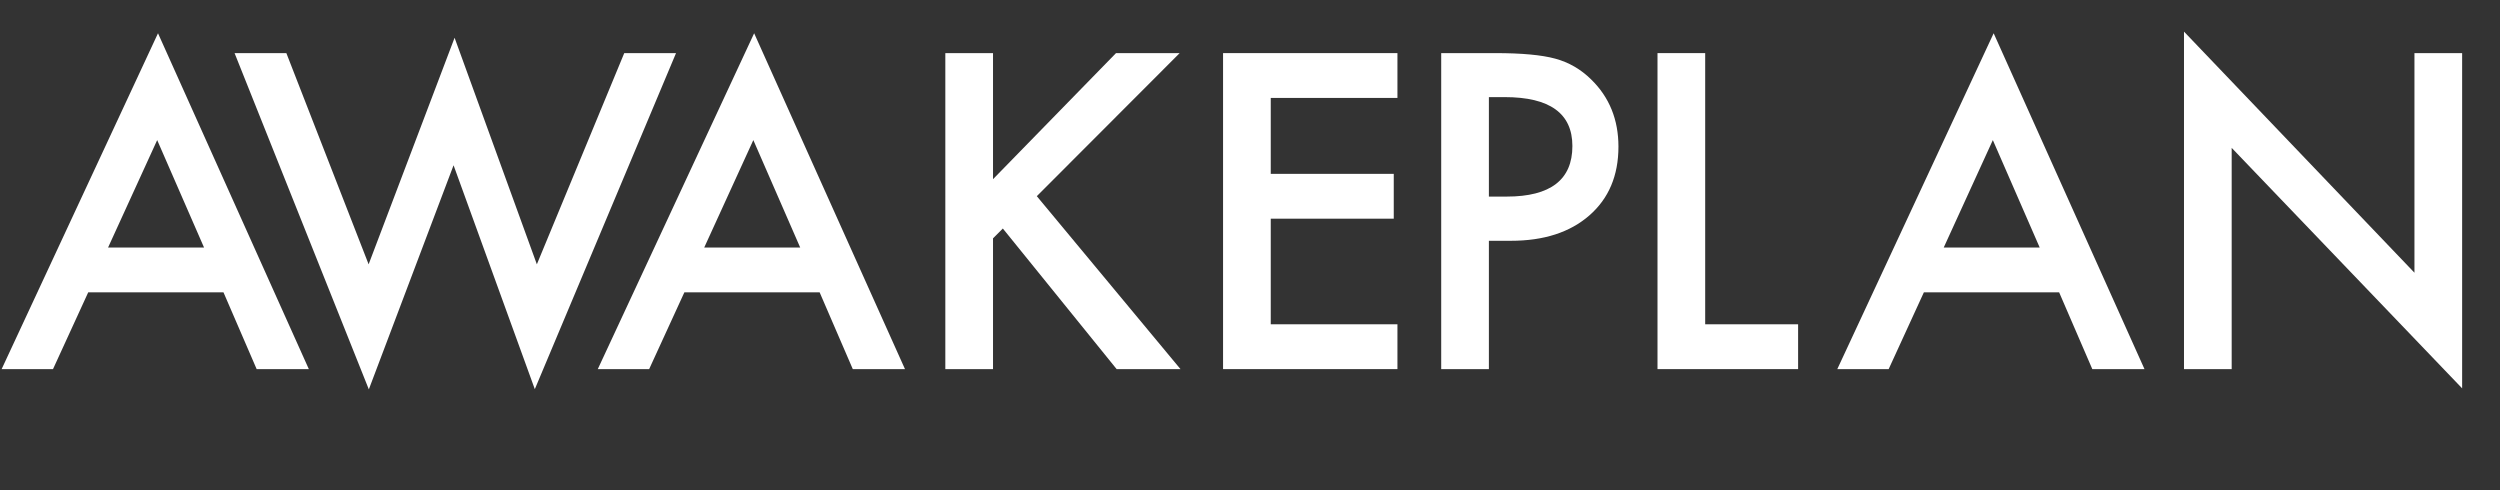
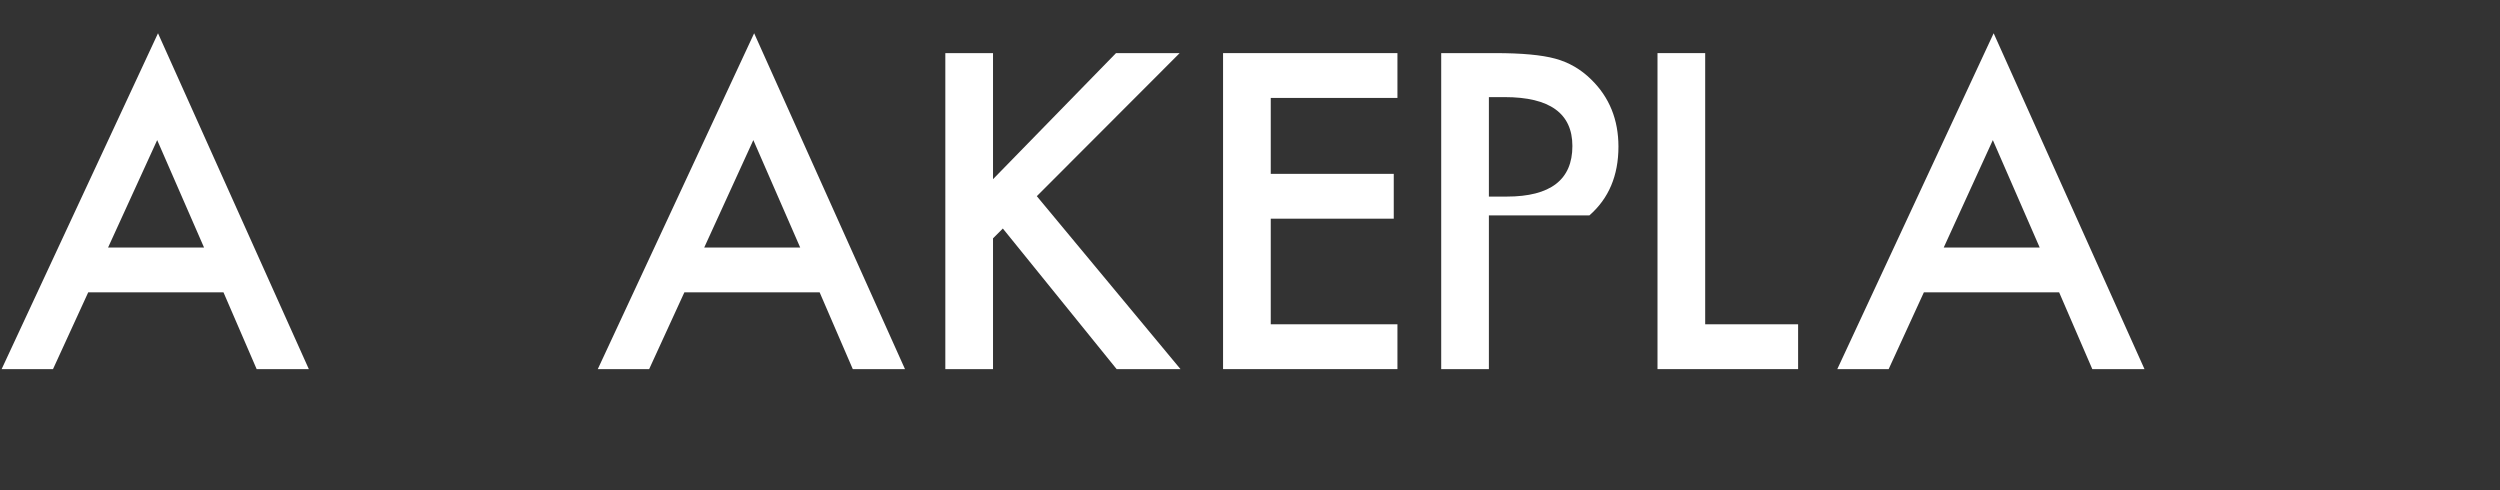
<svg xmlns="http://www.w3.org/2000/svg" version="1.1" id="Layer_1" x="0px" y="0px" width="894.658px" height="175.378px" viewBox="0 0 894.658 175.378" enable-background="new 0 0 894.658 175.378" xml:space="preserve">
  <rect x="0" y="0" width="894.658" height="175.378" fill="#333333" stroke="none" />
  <g>
    <path fill="#FFFFFF" d="M79.98,104.626H31.567L18.97,132.092H0.586l55.957-120.19l53.979,120.19H91.846L79.98,104.626z    M73.022,88.586L56.25,50.134L38.672,88.586H73.022z" />
-     <path fill="#FFFFFF" d="M102.475,19.006l29.443,75.586l30.762-81.079l29.443,81.079l31.274-75.586h18.53L191.391,139.27   l-29.077-80.127l-30.322,80.2L83.944,19.006H102.475z" />
    <path fill="#FFFFFF" d="M293.321,104.626h-48.413l-12.598,27.466h-18.384l55.957-120.19l53.979,120.19h-18.677L293.321,104.626z    M286.363,88.586L269.59,50.134l-17.578,38.452H286.363z" />
    <path fill="#FFFFFF" d="M355.364,64.123l44.019-45.117h22.778l-51.123,51.196l51.416,61.89h-22.852L358.88,81.774l-3.516,3.516   v46.802h-17.065V19.006h17.065V64.123z" />
    <path fill="#FFFFFF" d="M500.091,35.046h-45.338v27.173h44.02v16.04h-44.02v37.793h45.338v16.04h-62.402V19.006h62.402V35.046z" />
-     <path fill="#FFFFFF" d="M532.818,86.169v45.923h-17.064V19.006h19.336c9.473,0,16.625,0.659,21.459,1.978   c4.883,1.318,9.18,3.809,12.891,7.471c6.494,6.348,9.742,14.355,9.742,24.023c0,10.353-3.469,18.556-10.4,24.609   c-6.934,6.055-16.285,9.082-28.053,9.082H532.818z M532.818,70.349h6.373c15.674,0,23.51-6.03,23.51-18.091   c0-11.67-8.082-17.505-24.242-17.505h-5.641V70.349z" />
+     <path fill="#FFFFFF" d="M532.818,86.169v45.923h-17.064V19.006h19.336c9.473,0,16.625,0.659,21.459,1.978   c4.883,1.318,9.18,3.809,12.891,7.471c6.494,6.348,9.742,14.355,9.742,24.023c0,10.353-3.469,18.556-10.4,24.609   H532.818z M532.818,70.349h6.373c15.674,0,23.51-6.03,23.51-18.091   c0-11.67-8.082-17.505-24.242-17.505h-5.641V70.349z" />
    <path fill="#FFFFFF" d="M610.224,19.006v97.046h33.252v16.04h-50.318V19.006H610.224z" />
    <path fill="#FFFFFF" d="M736.894,104.626H688.48l-12.598,27.466H657.5l55.957-120.19l53.979,120.19h-18.676L736.894,104.626z    M729.935,88.586l-16.771-38.452l-17.578,38.452H729.935z" />
-     <path fill="#FFFFFF" d="M781.572,132.092V11.315l82.471,86.279V19.006h17.064v119.971l-82.471-86.06v79.175H781.572z" />
  </g>
</svg>